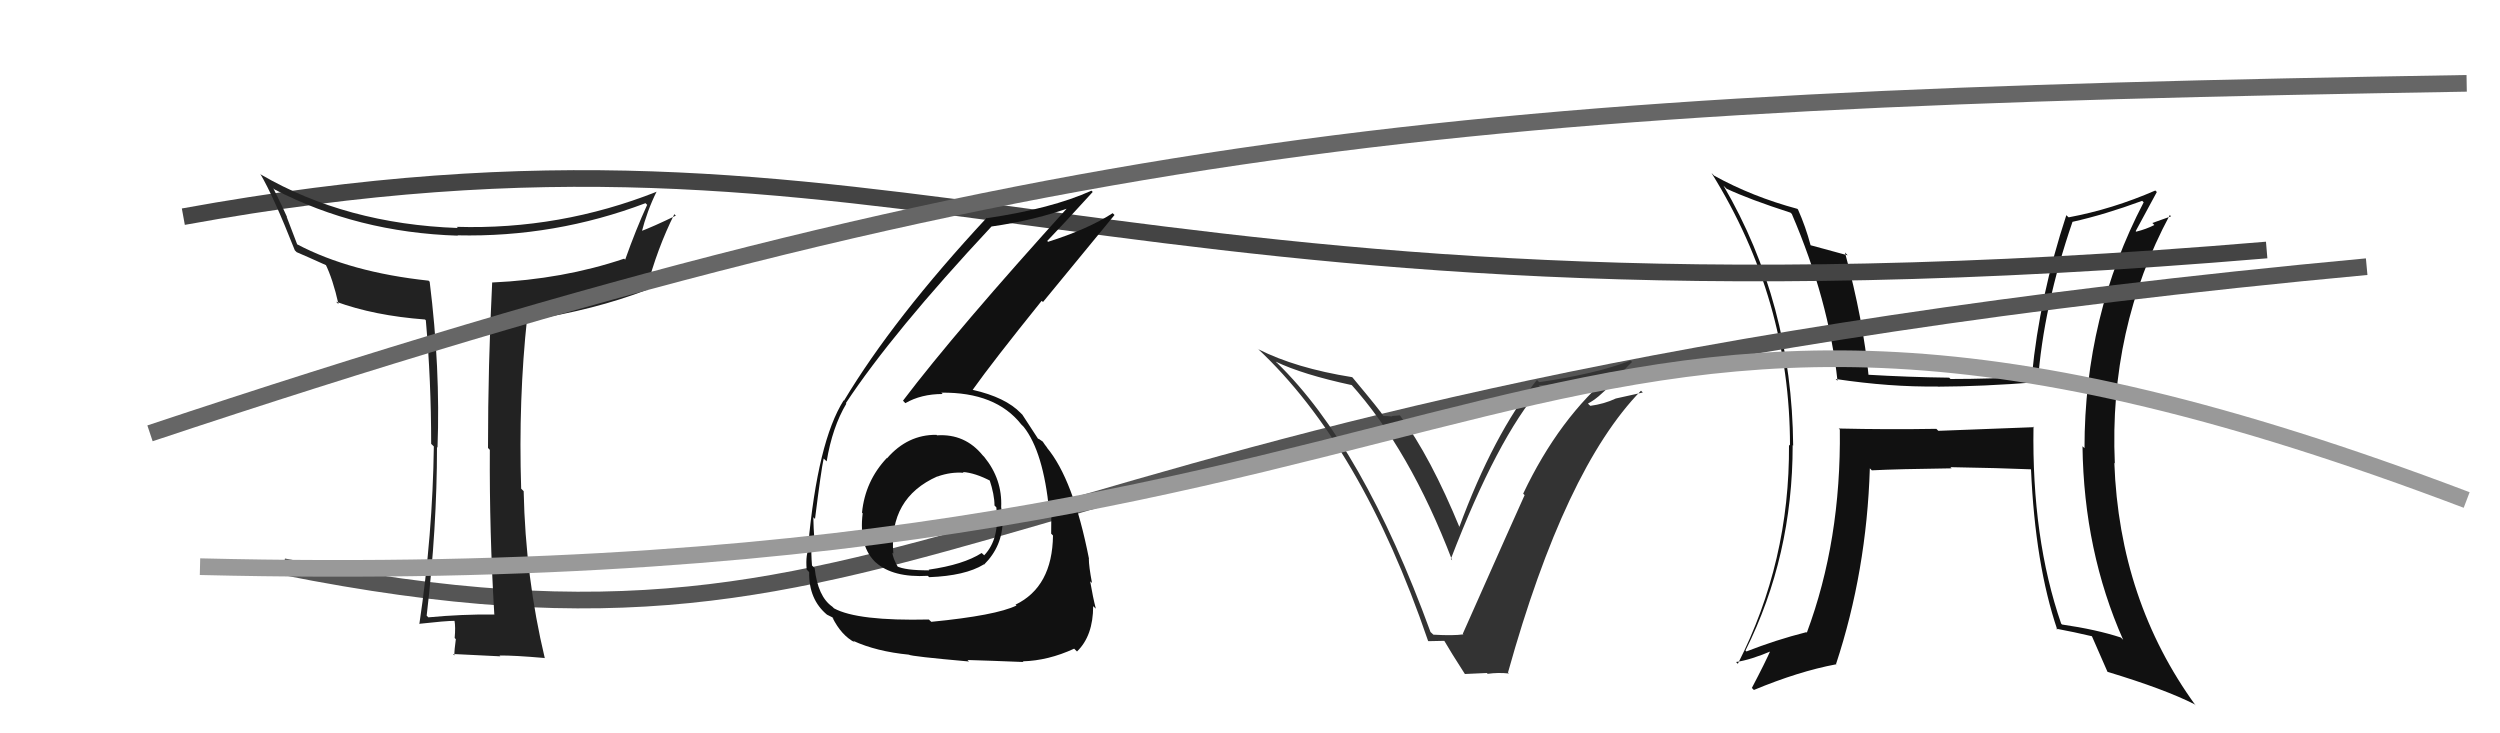
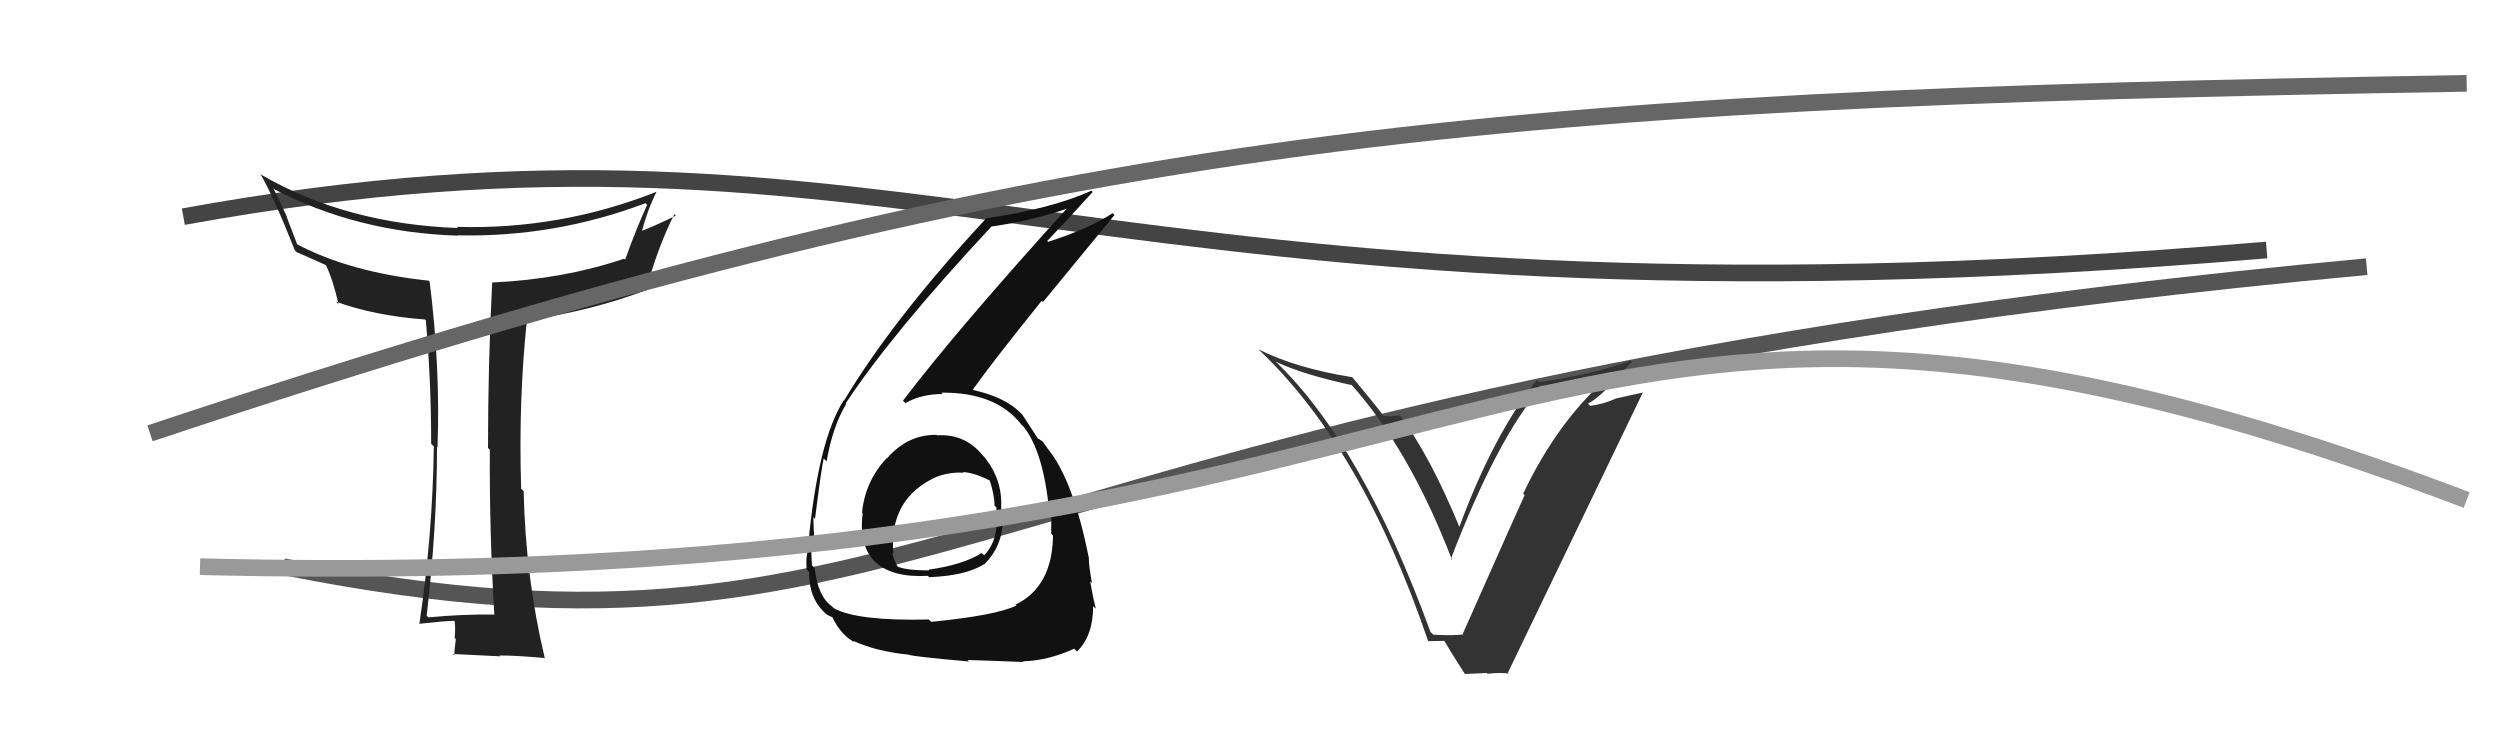
<svg xmlns="http://www.w3.org/2000/svg" width="150" height="44" viewBox="0,0,150,44">
-   <path fill="#111" d="M122.04 25.62L122.05 25.63L116.30 25.85L116.18 25.73Q113.25 25.78 110.32 25.71L110.43 25.81L110.39 25.77Q110.47 32.44 108.41 37.96L108.42 37.97L108.38 37.93Q106.53 38.40 104.78 39.09L104.90 39.21L104.73 39.03Q107.56 33.37 107.56 26.71L107.63 26.78L107.59 26.74Q107.52 18.18 103.41 11.14L103.57 11.30L103.59 11.32Q104.95 11.96 107.43 12.76L107.46 12.79L107.51 12.84Q109.72 17.98 110.25 22.85L110.13 22.73L110.14 22.74Q113.41 23.23 116.26 23.19L116.30 23.23L116.27 23.20Q118.93 23.19 122.24 22.93L122.15 22.84L122.27 22.95Q122.60 18.41 124.35 13.31L124.30 13.26L124.35 13.31Q126.28 12.88 128.53 12.05L128.50 12.02L128.62 12.14Q125.07 18.94 125.07 26.89L124.89 26.72L124.95 26.78Q125.03 33.06 127.39 38.39L127.24 38.24L127.25 38.25Q125.78 37.77 123.72 37.47L123.62 37.36L123.67 37.42Q121.90 32.30 122.01 25.60ZM123.49 37.84L123.34 37.69L123.37 37.72Q124.44 37.92 125.54 38.18L125.50 38.14L125.50 38.14Q125.80 38.82 126.45 40.31L126.46 40.32L126.45 40.31Q129.89 41.35 131.68 42.26L131.67 42.26L131.74 42.33Q127.16 36.03 126.86 27.77L126.97 27.89L126.89 27.81Q126.53 19.72 130.19 12.90L130.26 12.98L129.14 13.38L129.26 13.50Q128.78 13.75 128.17 13.90L128.03 13.75L128.14 13.87Q128.57 13.08 129.41 11.52L129.41 11.52L129.32 11.43Q126.75 12.55 124.12 13.04L124.05 12.98L123.98 12.91Q122.37 17.81 121.92 22.49L121.91 22.49L122.01 22.59Q119.46 22.74 117.03 22.74L117.08 22.79L116.95 22.66Q114.52 22.63 112.01 22.48L112.19 22.67L112.12 22.59Q111.80 19.23 110.70 15.16L110.70 15.15L110.86 15.32Q110.07 15.10 108.62 14.71L108.57 14.67L108.64 14.73Q108.34 13.60 107.88 12.57L107.75 12.44L107.84 12.53Q105.13 11.80 102.85 10.54L102.77 10.46L102.69 10.38Q107.40 17.95 107.40 26.74L107.27 26.61L107.34 26.68Q107.39 33.70 104.27 39.83L104.24 39.80L104.16 39.72Q105.03 39.60 106.36 39.03L106.26 38.92L106.27 38.94Q105.91 39.76 105.11 41.28L105.18 41.34L105.23 41.40Q107.92 40.28 110.16 39.86L110.27 39.97L110.16 39.85Q112.00 34.27 112.19 28.10L112.23 28.14L112.31 28.22Q113.90 28.14 117.10 28.10L117.05 28.06L117.03 28.03Q119.97 28.08 121.87 28.16L121.84 28.12L121.86 28.15Q122.11 33.87 123.44 37.79Z" />
  <path d="M17 34 C57 42,56 24,142 16" stroke="#555" fill="none" />
  <path d="M11 13 C55 5,65 21,136 15" stroke="#444" fill="none" />
  <path fill="#111" d="M56.17 26.07L56.12 26.02L56.19 26.09Q54.46 26.07 53.22 27.50L53.23 27.51L53.21 27.48Q51.91 28.86 51.72 30.76L51.81 30.85L51.76 30.80Q51.51 32.83 52.60 33.80L52.48 33.68L52.54 33.74Q53.57 34.67 55.67 34.55L55.71 34.59L55.75 34.63Q57.91 34.55 59.02 33.87L58.93 33.78L59.04 33.88Q60.16 32.77 60.16 31.21L60.11 31.15L60.01 31.06Q60.14 30.80 60.07 30.42L59.95 30.31L60.07 30.43Q60.15 28.76 59.05 27.41L58.89 27.25L58.97 27.33Q57.90 26.01 56.22 26.12ZM55.89 37.32L55.75 37.19L55.74 37.17Q51.45 37.27 50.04 36.50L50.08 36.54L49.94 36.40Q49.07 35.80 48.88 34.09L48.86 34.07L48.72 33.93Q48.66 33.21 48.69 32.49L48.71 32.51L48.88 32.68Q48.80 31.50 48.80 31.04L48.84 31.07L48.90 31.14Q49.27 28.19 49.42 27.51L49.47 27.56L49.60 27.68Q49.94 25.63 50.78 24.22L50.79 24.23L50.75 24.19Q53.55 19.95 59.49 13.59L59.50 13.60L59.49 13.59Q62.09 13.22 64.30 12.42L64.28 12.41L64.19 12.31Q57.38 19.82 54.18 24.04L54.18 24.04L54.32 24.19Q55.27 23.64 56.56 23.64L56.50 23.58L56.48 23.56Q59.75 23.52 61.28 25.47L61.45 25.64L61.42 25.61Q62.60 27.10 62.95 30.64L62.99 30.68L63.08 30.77Q63.07 31.41 63.07 32.02L63.05 32.00L63.18 32.13Q63.14 35.21 60.93 36.28L60.89 36.24L60.99 36.33Q59.76 36.93 55.87 37.31ZM58.02 39.57L57.99 39.54L58.05 39.60Q59.42 39.64 61.40 39.72L61.42 39.73L61.36 39.68Q62.89 39.64 64.45 38.92L64.62 39.09L64.62 39.09Q65.59 38.15 65.59 36.36L65.59 36.37L65.75 36.52Q65.58 35.87 65.41 34.88L65.49 34.95L65.52 34.98Q65.33 33.97 65.33 33.52L65.31 33.50L65.34 33.53Q64.40 28.74 62.80 26.84L62.87 26.91L62.85 26.89Q62.69 26.69 62.54 26.46L62.57 26.50L62.34 26.34L62.28 26.32L62.28 26.32Q61.97 25.86 61.36 24.91L61.35 24.89L61.25 24.79Q60.34 23.84 58.36 23.39L58.41 23.44L58.36 23.39Q59.53 21.74 62.50 18.05L62.58 18.12L66.87 12.90L66.76 12.79Q65.28 13.75 62.88 14.51L62.88 14.50L62.83 14.46Q63.77 13.49 65.56 11.52L65.63 11.59L65.49 11.44Q63.10 12.52 59.22 13.09L59.28 13.15L59.20 13.07Q53.61 19.09 50.64 24.04L50.49 23.90L50.62 24.02Q49.06 26.49 48.49 32.74L48.50 32.75L48.58 32.83Q48.32 33.22 48.40 34.17L48.42 34.19L48.55 34.33Q48.52 35.97 49.63 36.89L49.75 37.01L49.62 36.88Q50.04 37.07 50.00 37.11L49.95 37.06L49.95 37.06Q50.48 38.12 51.28 38.54L51.14 38.40L51.19 38.45Q52.59 39.09 54.53 39.28L54.52 39.27L54.53 39.28Q54.64 39.38 58.14 39.69ZM57.91 28.46L57.88 28.43L57.77 28.32Q58.51 28.37 59.46 28.87L59.39 28.80L59.37 28.78Q59.67 29.69 59.67 30.33L59.74 30.40L59.78 30.44Q60.00 32.33 59.05 33.32L59.00 33.27L58.90 33.18Q57.81 33.88 55.72 34.18L55.75 34.22L55.75 34.22Q54.31 34.23 53.78 33.96L53.73 33.91L53.91 34.09Q53.55 33.46 53.55 33.16L53.71 33.31L53.60 33.21Q53.32 29.88 56.25 28.58L56.39 28.72L56.25 28.59Q57.07 28.30 57.83 28.37Z" />
-   <path fill="#333" d="M85.85 37.93L85.95 38.03L85.83 37.92Q81.76 26.76 76.62 21.77L76.56 21.72L76.55 21.70Q78.15 22.47 81.12 23.11L81.06 23.06L81.03 23.02Q84.58 26.96 87.13 33.62L87.13 33.62L87.05 33.54Q89.83 26.30 92.46 23.26L92.40 23.20L92.32 23.13Q94.29 22.99 96.72 22.31L96.78 22.37L96.79 22.37Q93.56 25.05 91.39 29.62L91.51 29.74L91.48 29.70Q91.15 30.41 87.77 38.02L87.79 38.05L87.81 38.06Q87.21 38.15 86.00 38.08ZM90.47 40.35L90.53 40.41L90.48 40.35Q93.89 28.12 98.46 23.44L98.57 23.55L96.95 23.91L96.95 23.91Q96.25 24.24 95.42 24.35L95.33 24.27L95.28 24.21Q95.86 23.92 96.68 23.05L96.65 23.02L96.72 23.09Q97.46 22.14 97.92 21.72L97.95 21.75L97.84 21.63Q95.78 22.43 92.35 22.93L92.29 22.87L92.22 22.79Q89.60 26.07 87.54 31.67L87.41 31.54L87.61 31.73Q85.84 27.41 84.01 24.94L83.99 24.92L83.50 24.96L83.53 24.99Q83.23 24.96 83.00 24.96L83.02 24.98L83.01 24.97Q82.88 24.72 81.16 22.66L81.06 22.56L81.13 22.63Q77.74 22.09 75.49 20.95L75.56 21.02L75.43 20.89Q81.68 26.72 85.68 38.44L85.70 38.47L86.68 38.45L86.64 38.42Q87.05 39.13 87.88 40.42L87.90 40.44L89.21 40.38L89.26 40.43Q89.89 40.34 90.54 40.41Z" />
+   <path fill="#333" d="M85.85 37.93L85.95 38.03L85.83 37.92Q81.76 26.76 76.62 21.77L76.56 21.72L76.55 21.70Q78.15 22.47 81.12 23.11L81.06 23.06L81.03 23.02Q84.58 26.96 87.13 33.62L87.13 33.62L87.05 33.54Q89.83 26.30 92.46 23.26L92.40 23.20L92.32 23.13Q94.29 22.99 96.72 22.31L96.78 22.37L96.79 22.37Q93.56 25.05 91.39 29.62L91.51 29.74L91.48 29.70Q91.15 30.41 87.77 38.02L87.79 38.05L87.81 38.06Q87.21 38.15 86.00 38.08ZM90.47 40.35L90.53 40.41L90.48 40.35L98.57 23.55L96.95 23.91L96.95 23.91Q96.25 24.24 95.42 24.35L95.33 24.27L95.28 24.21Q95.86 23.92 96.68 23.05L96.65 23.02L96.72 23.09Q97.46 22.14 97.92 21.72L97.95 21.75L97.84 21.63Q95.78 22.43 92.35 22.93L92.29 22.87L92.22 22.79Q89.60 26.07 87.54 31.67L87.41 31.54L87.61 31.73Q85.84 27.41 84.01 24.94L83.99 24.92L83.50 24.96L83.53 24.99Q83.23 24.96 83.00 24.96L83.02 24.98L83.01 24.97Q82.88 24.72 81.16 22.66L81.06 22.56L81.13 22.63Q77.74 22.09 75.49 20.95L75.56 21.02L75.43 20.89Q81.68 26.72 85.68 38.44L85.70 38.47L86.68 38.45L86.64 38.42Q87.05 39.13 87.88 40.42L87.90 40.44L89.21 40.38L89.26 40.43Q89.89 40.34 90.54 40.41Z" />
  <path fill="#222" d="M29.69 36.92L29.54 36.76L29.64 36.87Q27.72 36.85 25.70 37.04L25.57 36.91L25.60 36.94Q26.22 31.66 26.22 26.82L26.24 26.85L26.25 26.85Q26.43 22.12 25.78 16.90L25.73 16.86L25.72 16.84Q21.02 16.34 17.83 14.66L17.83 14.66L17.20 13.01L17.23 13.04Q17.00 12.50 16.39 11.28L16.30 11.19L16.46 11.36Q21.45 13.95 27.47 14.14L27.36 14.03L27.45 14.12Q33.29 14.25 38.73 12.19L38.78 12.24L38.83 12.29Q38.16 13.75 37.51 15.58L37.39 15.46L37.45 15.52Q33.78 16.76 29.52 16.95L29.50 16.93L29.53 16.96Q29.28 21.93 29.28 26.88L29.32 26.92L29.39 26.99Q29.36 31.90 29.66 36.89ZM39.47 11.56L39.42 11.51L39.41 11.50Q33.60 13.80 27.40 13.61L27.37 13.58L27.47 13.68Q20.76 13.44 15.65 10.47L15.73 10.55L15.61 10.42Q16.40 11.75 17.69 15.02L17.63 14.96L17.80 15.13Q18.39 15.38 19.65 15.95L19.63 15.93L19.51 15.81Q19.97 16.73 20.31 18.25L20.24 18.18L20.16 18.10Q22.45 18.94 25.50 19.17L25.60 19.27L25.55 19.22Q25.87 22.86 25.87 26.63L26.01 26.77L26.03 26.78Q25.96 32.09 25.16 37.45L25.19 37.48L25.14 37.43Q26.75 37.25 27.28 37.25L27.40 37.37L27.27 37.24Q27.34 37.61 27.28 38.28L27.31 38.31L27.35 38.35Q27.26 38.98 27.26 39.33L27.29 39.35L27.18 39.24Q28.49 39.30 30.02 39.38L29.84 39.20L29.97 39.33Q30.84 39.32 32.67 39.48L32.71 39.52L32.69 39.50Q31.53 34.65 31.42 29.47L31.31 29.36L31.27 29.32Q31.10 23.97 31.63 19.06L31.69 19.12L31.77 19.20Q35.66 18.60 38.82 17.39L38.88 17.44L38.79 17.35Q39.43 14.91 40.46 12.85L40.56 12.95L40.55 12.94Q39.19 13.60 38.39 13.90L38.48 14.00L38.48 14.00Q38.83 12.63 39.40 11.49Z" />
  <path d="M9 26 C63 8,88 6,148 5" stroke="#666" fill="none" />
  <path d="M12 34 C94 36,90 8,148 30" stroke="#999" fill="none" />
</svg>